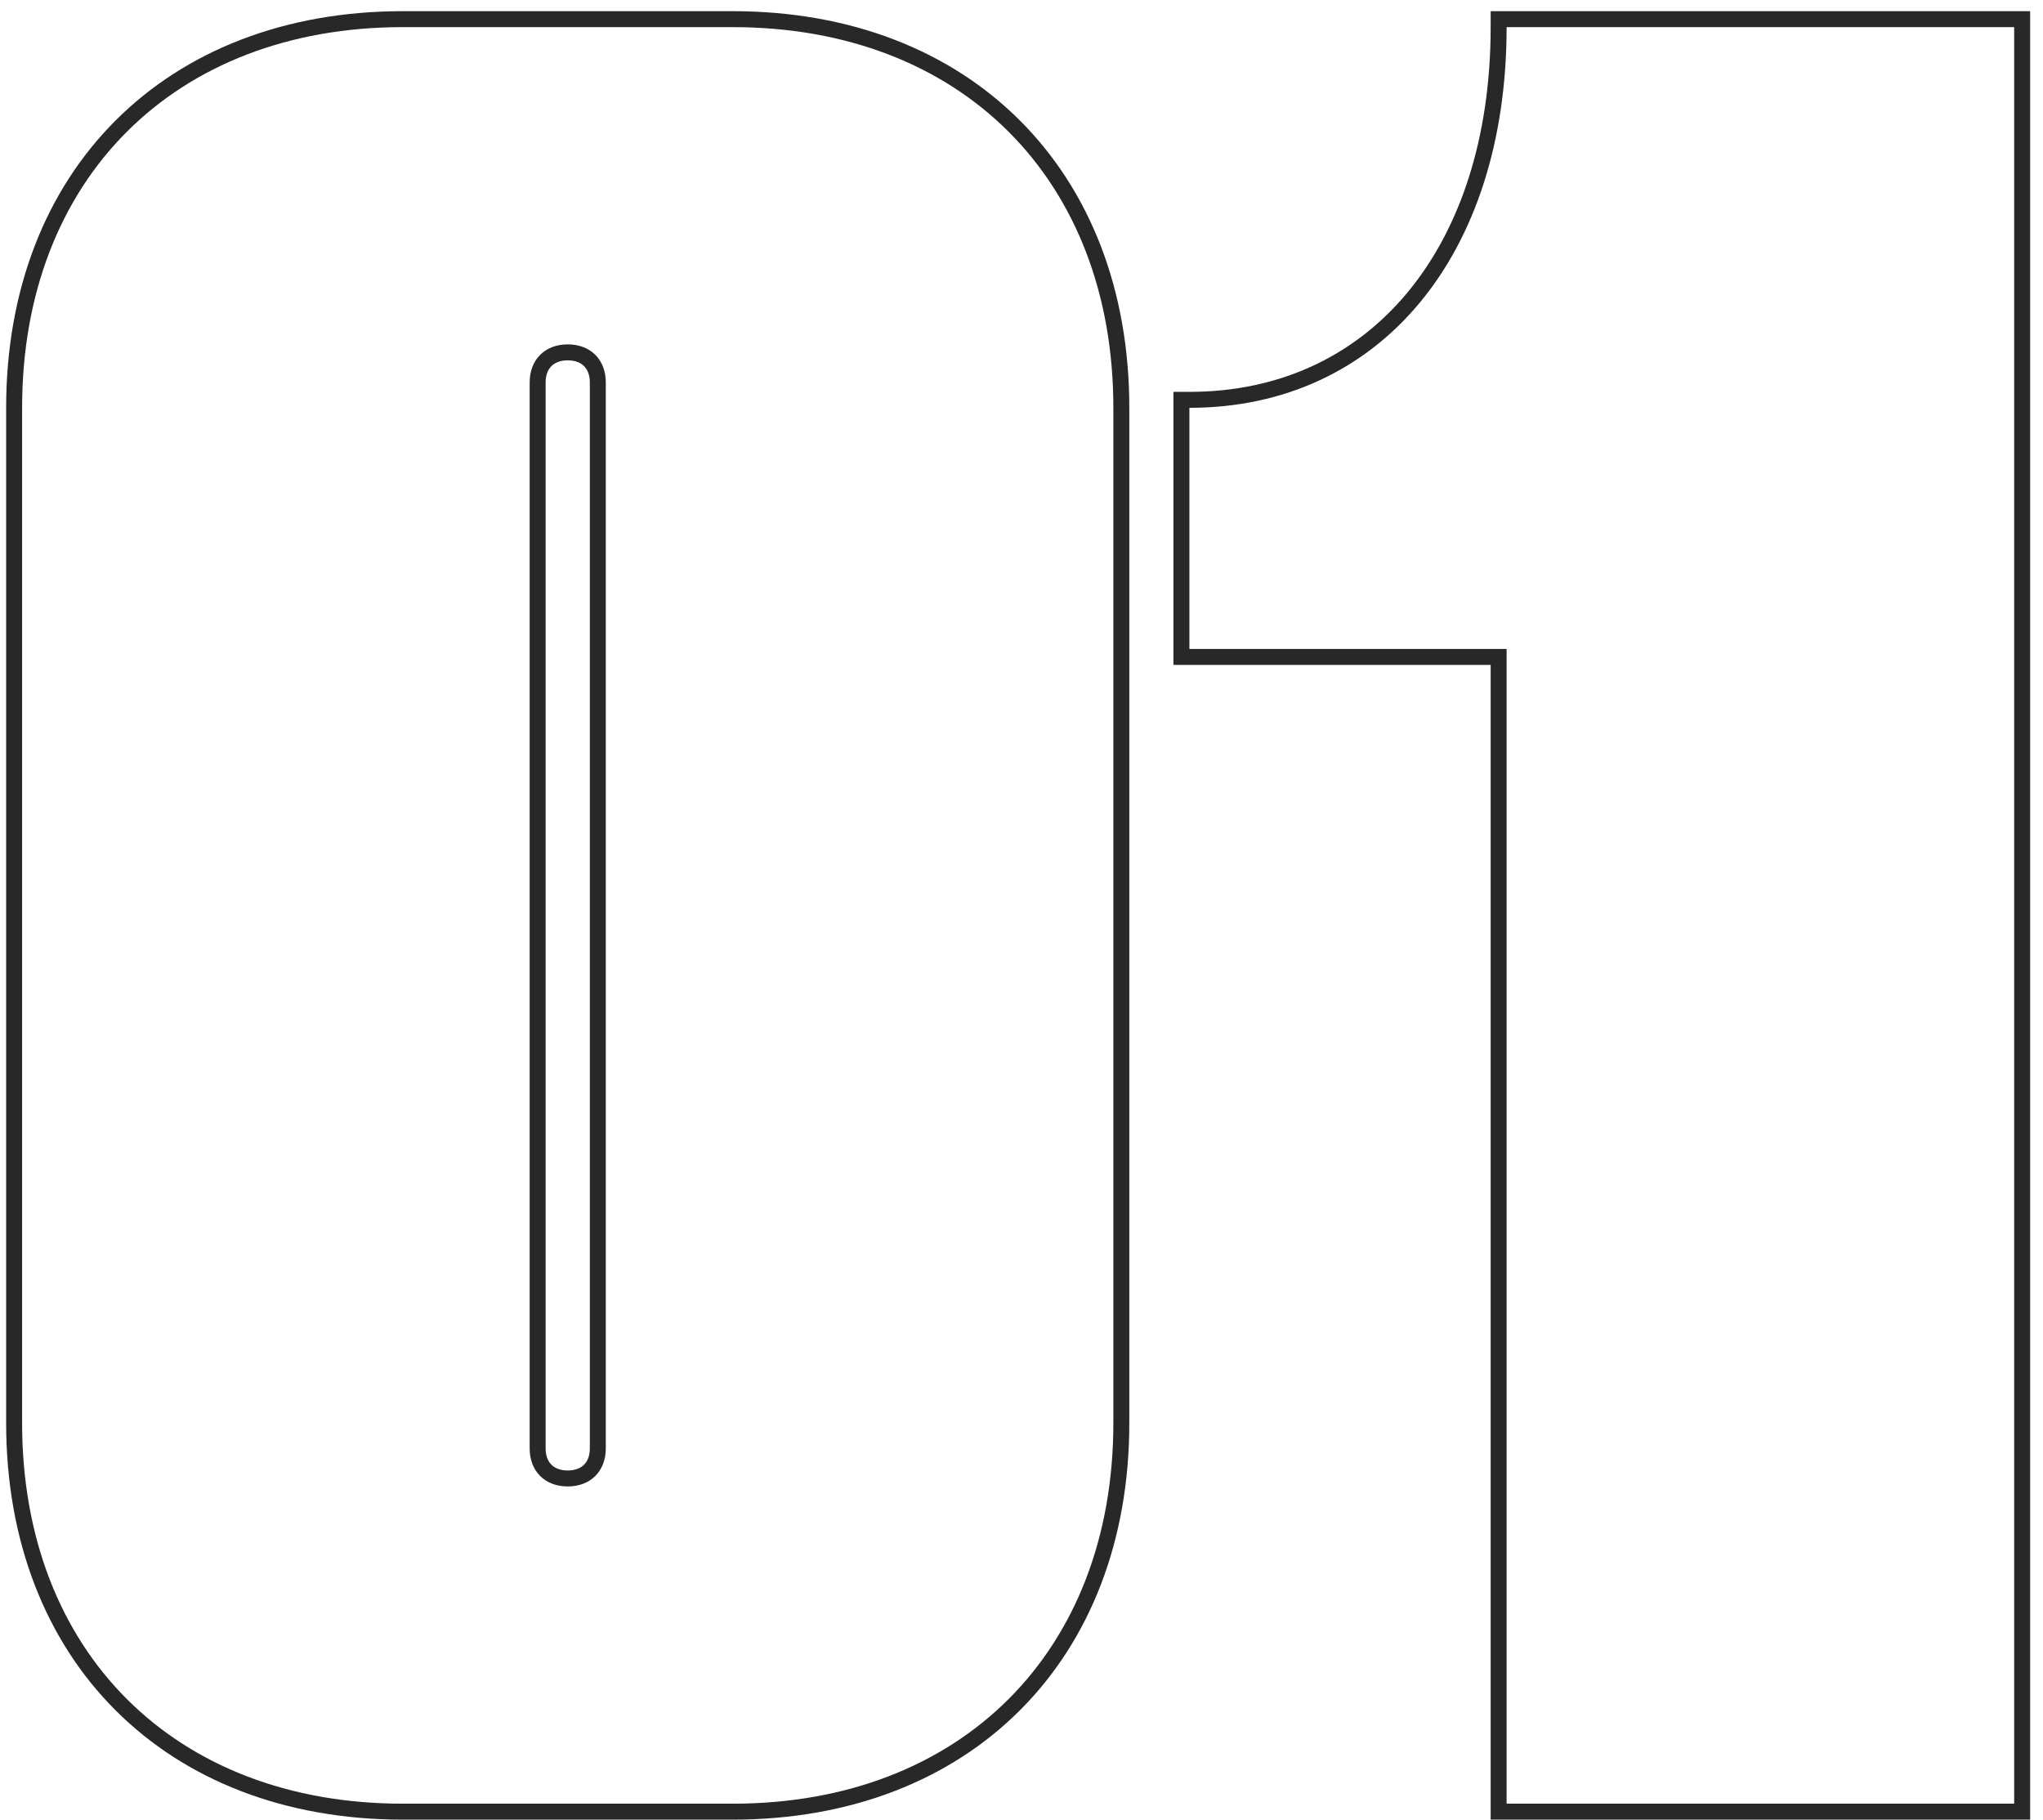
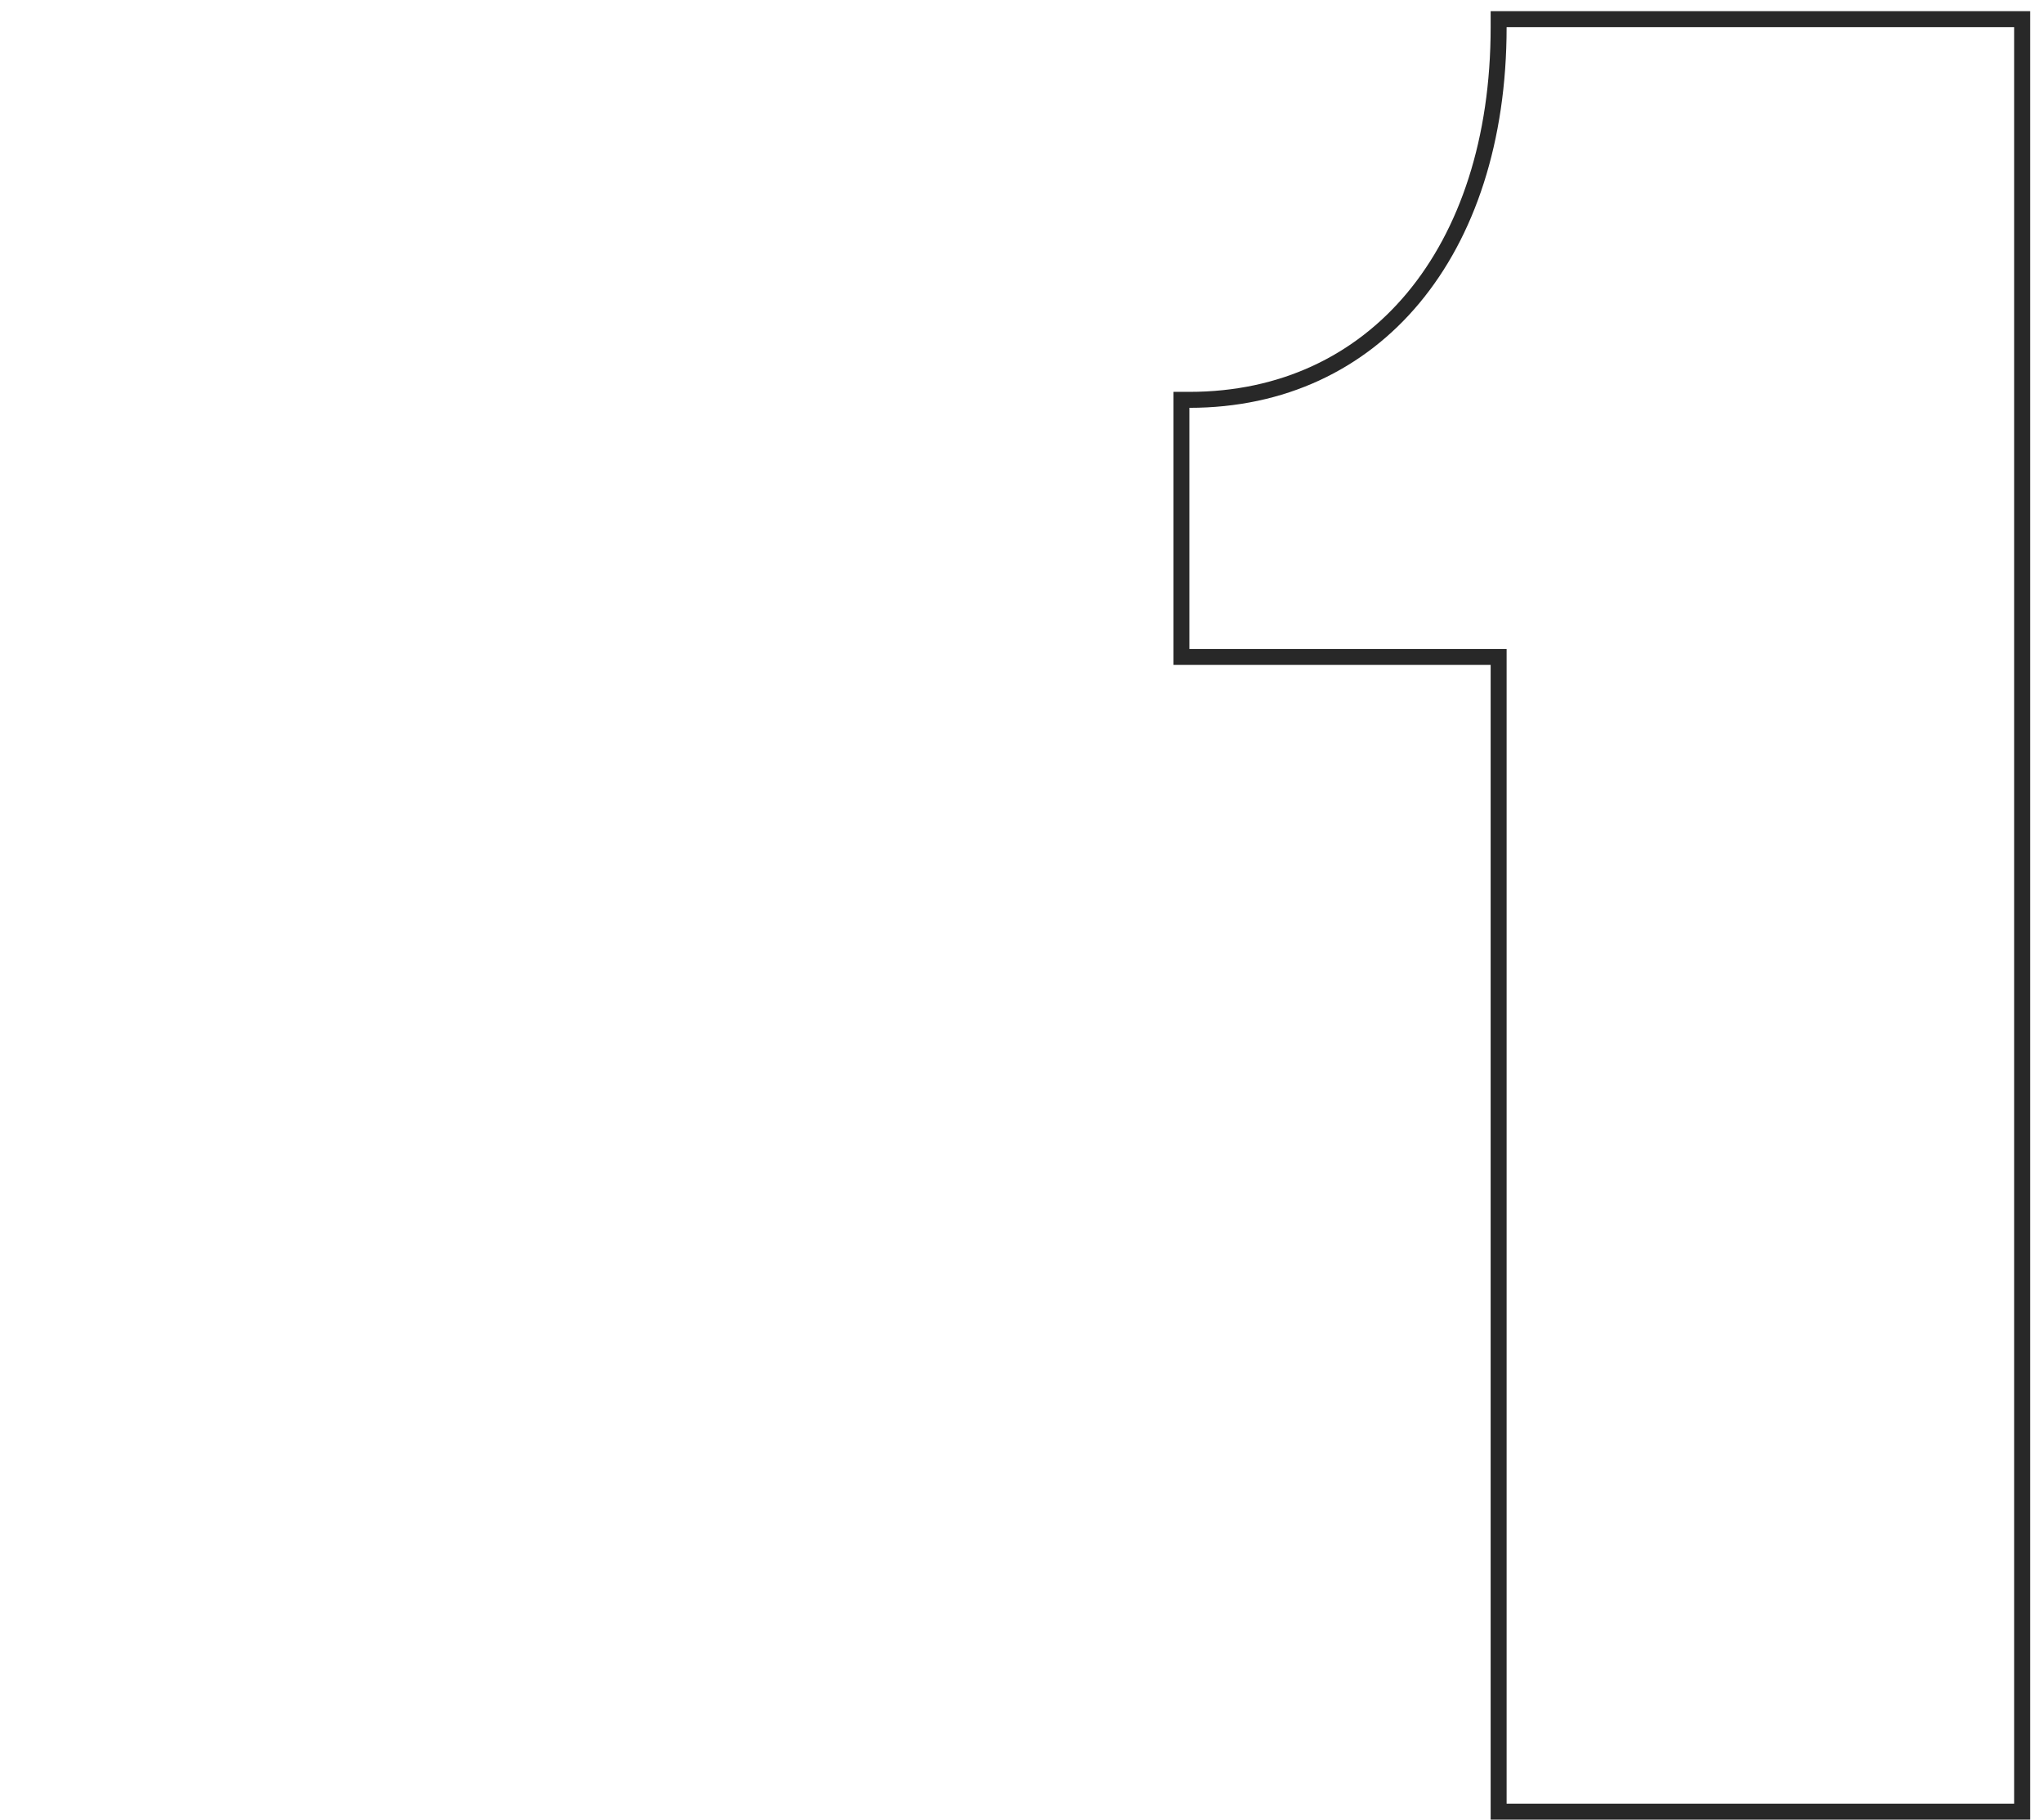
<svg xmlns="http://www.w3.org/2000/svg" width="128px" height="114px" viewBox="0 0 128 114" fill="none" aria-hidden="true">
  <defs>
    <linearGradient class="cerosgradient" data-cerosgradient="true" id="CerosGradient_idd7a811535" gradientUnits="userSpaceOnUse" x1="50%" y1="100%" x2="50%" y2="0%">
      <stop offset="0%" stop-color="#282828" />
      <stop offset="100%" stop-color="#282828" />
    </linearGradient>
    <linearGradient />
  </defs>
  <path fill-rule="evenodd" clip-rule="evenodd" d="M93.394 0.7L127.194 0.7L127.194 114L93.394 114L93.394 41.655H73.519V24.55H74.519C80.193 24.55 84.877 22.291 88.16 18.351C91.456 14.395 93.394 8.676 93.394 1.7V0.7ZM94.394 40.655L94.394 113L126.194 113L126.194 1.7L94.394 1.7C94.394 16.01 86.444 25.55 74.519 25.55V40.655H94.394Z" fill="white" style="fill:url(#CerosGradient_idd7a811535);" />
-   <path fill-rule="evenodd" clip-rule="evenodd" d="M7.237 107.148C2.85 102.762 0.385 96.532 0.385 89.15L0.385 25.55C0.385 18.168 2.85 11.938 7.237 7.552C11.623 3.165 17.853 0.7 25.235 0.7L45.905 0.7C53.287 0.7 59.517 3.165 63.903 7.552C68.29 11.938 70.755 18.168 70.755 25.55L70.755 89.15C70.755 96.532 68.29 102.762 63.903 107.148C59.517 111.535 53.287 114 45.905 114L25.235 114C17.853 114 11.623 111.535 7.237 107.148ZM36.592 91.762C36.797 91.557 36.955 91.228 36.955 90.74L36.955 23.96C36.955 23.472 36.797 23.142 36.592 22.938C36.387 22.733 36.058 22.575 35.57 22.575C35.082 22.575 34.753 22.733 34.548 22.938C34.343 23.142 34.185 23.472 34.185 23.96L34.185 90.74C34.185 91.228 34.343 91.557 34.548 91.762C34.753 91.967 35.082 92.125 35.57 92.125C36.058 92.125 36.387 91.967 36.592 91.762ZM1.385 89.15C1.385 103.46 10.925 113 25.235 113L45.905 113C60.215 113 69.755 103.46 69.755 89.15L69.755 25.55C69.755 11.24 60.215 1.7 45.905 1.7L25.235 1.7C10.925 1.7 1.385 11.24 1.385 25.55L1.385 89.15ZM37.955 90.74C37.955 92.171 37.001 93.125 35.57 93.125C34.139 93.125 33.185 92.171 33.185 90.74L33.185 23.96C33.185 22.529 34.139 21.575 35.57 21.575C37.001 21.575 37.955 22.529 37.955 23.96L37.955 90.74Z" fill="white" style="fill:url(#CerosGradient_idd7a811535);" />
</svg>